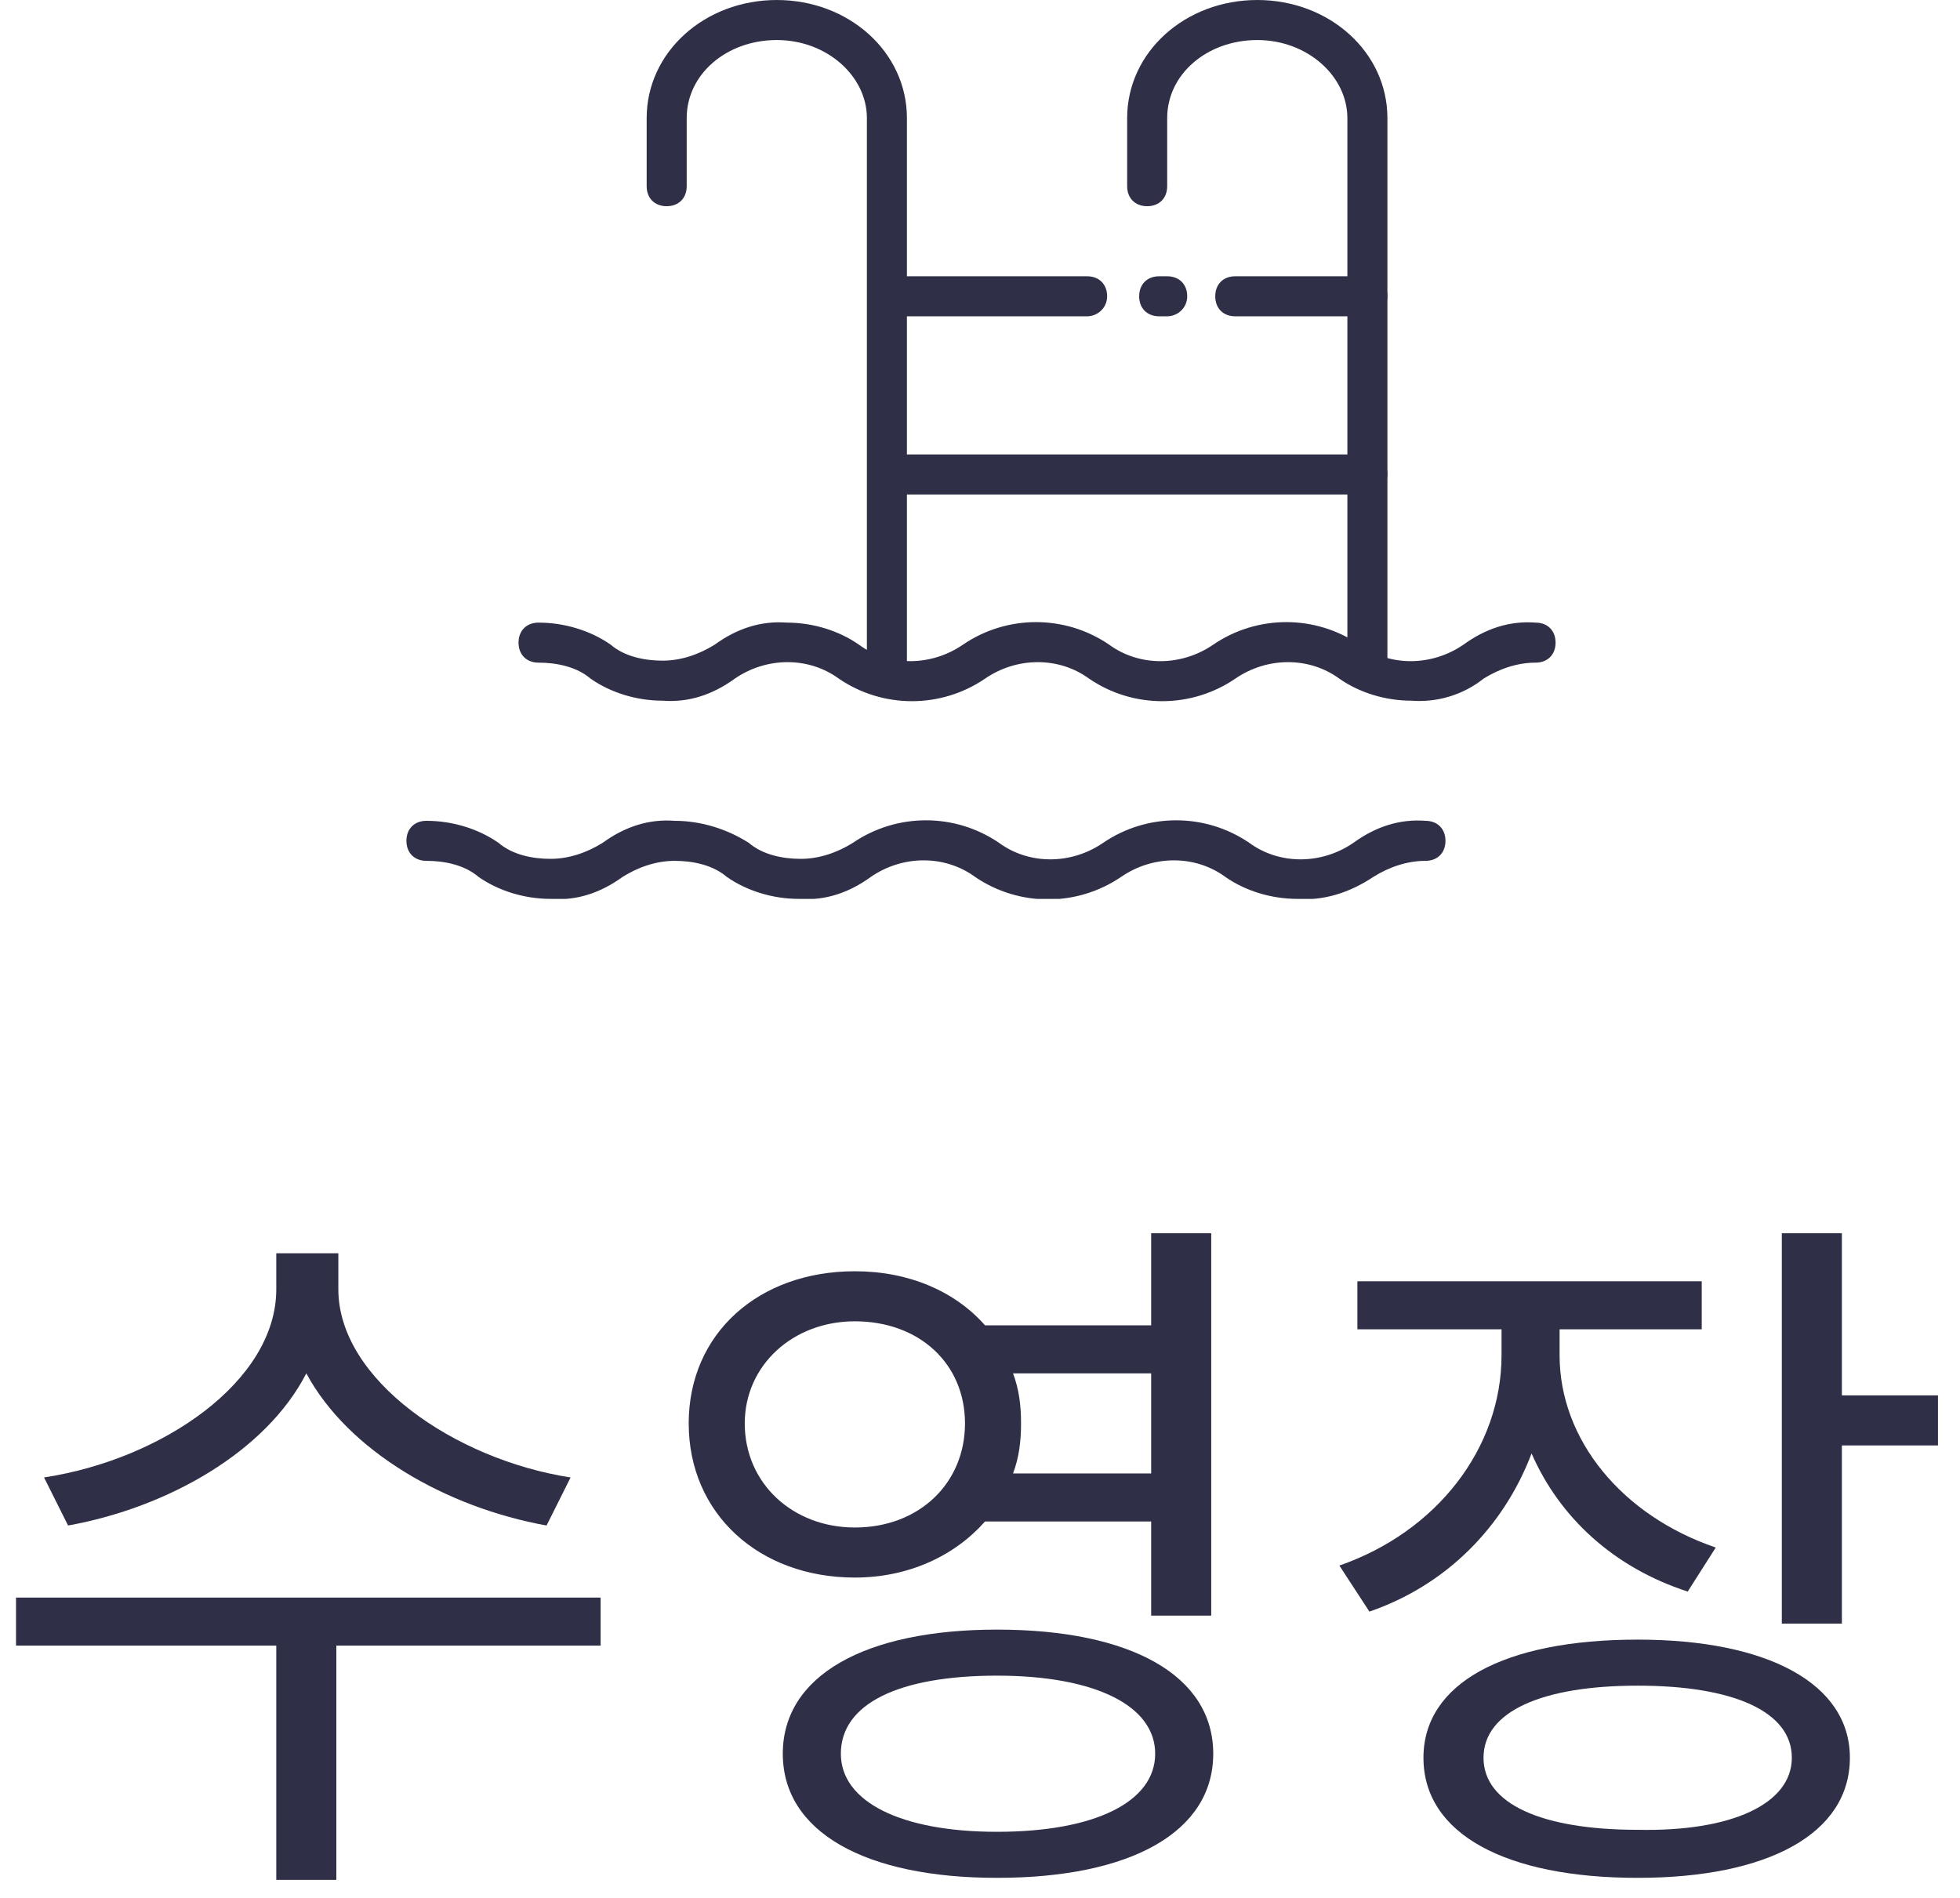
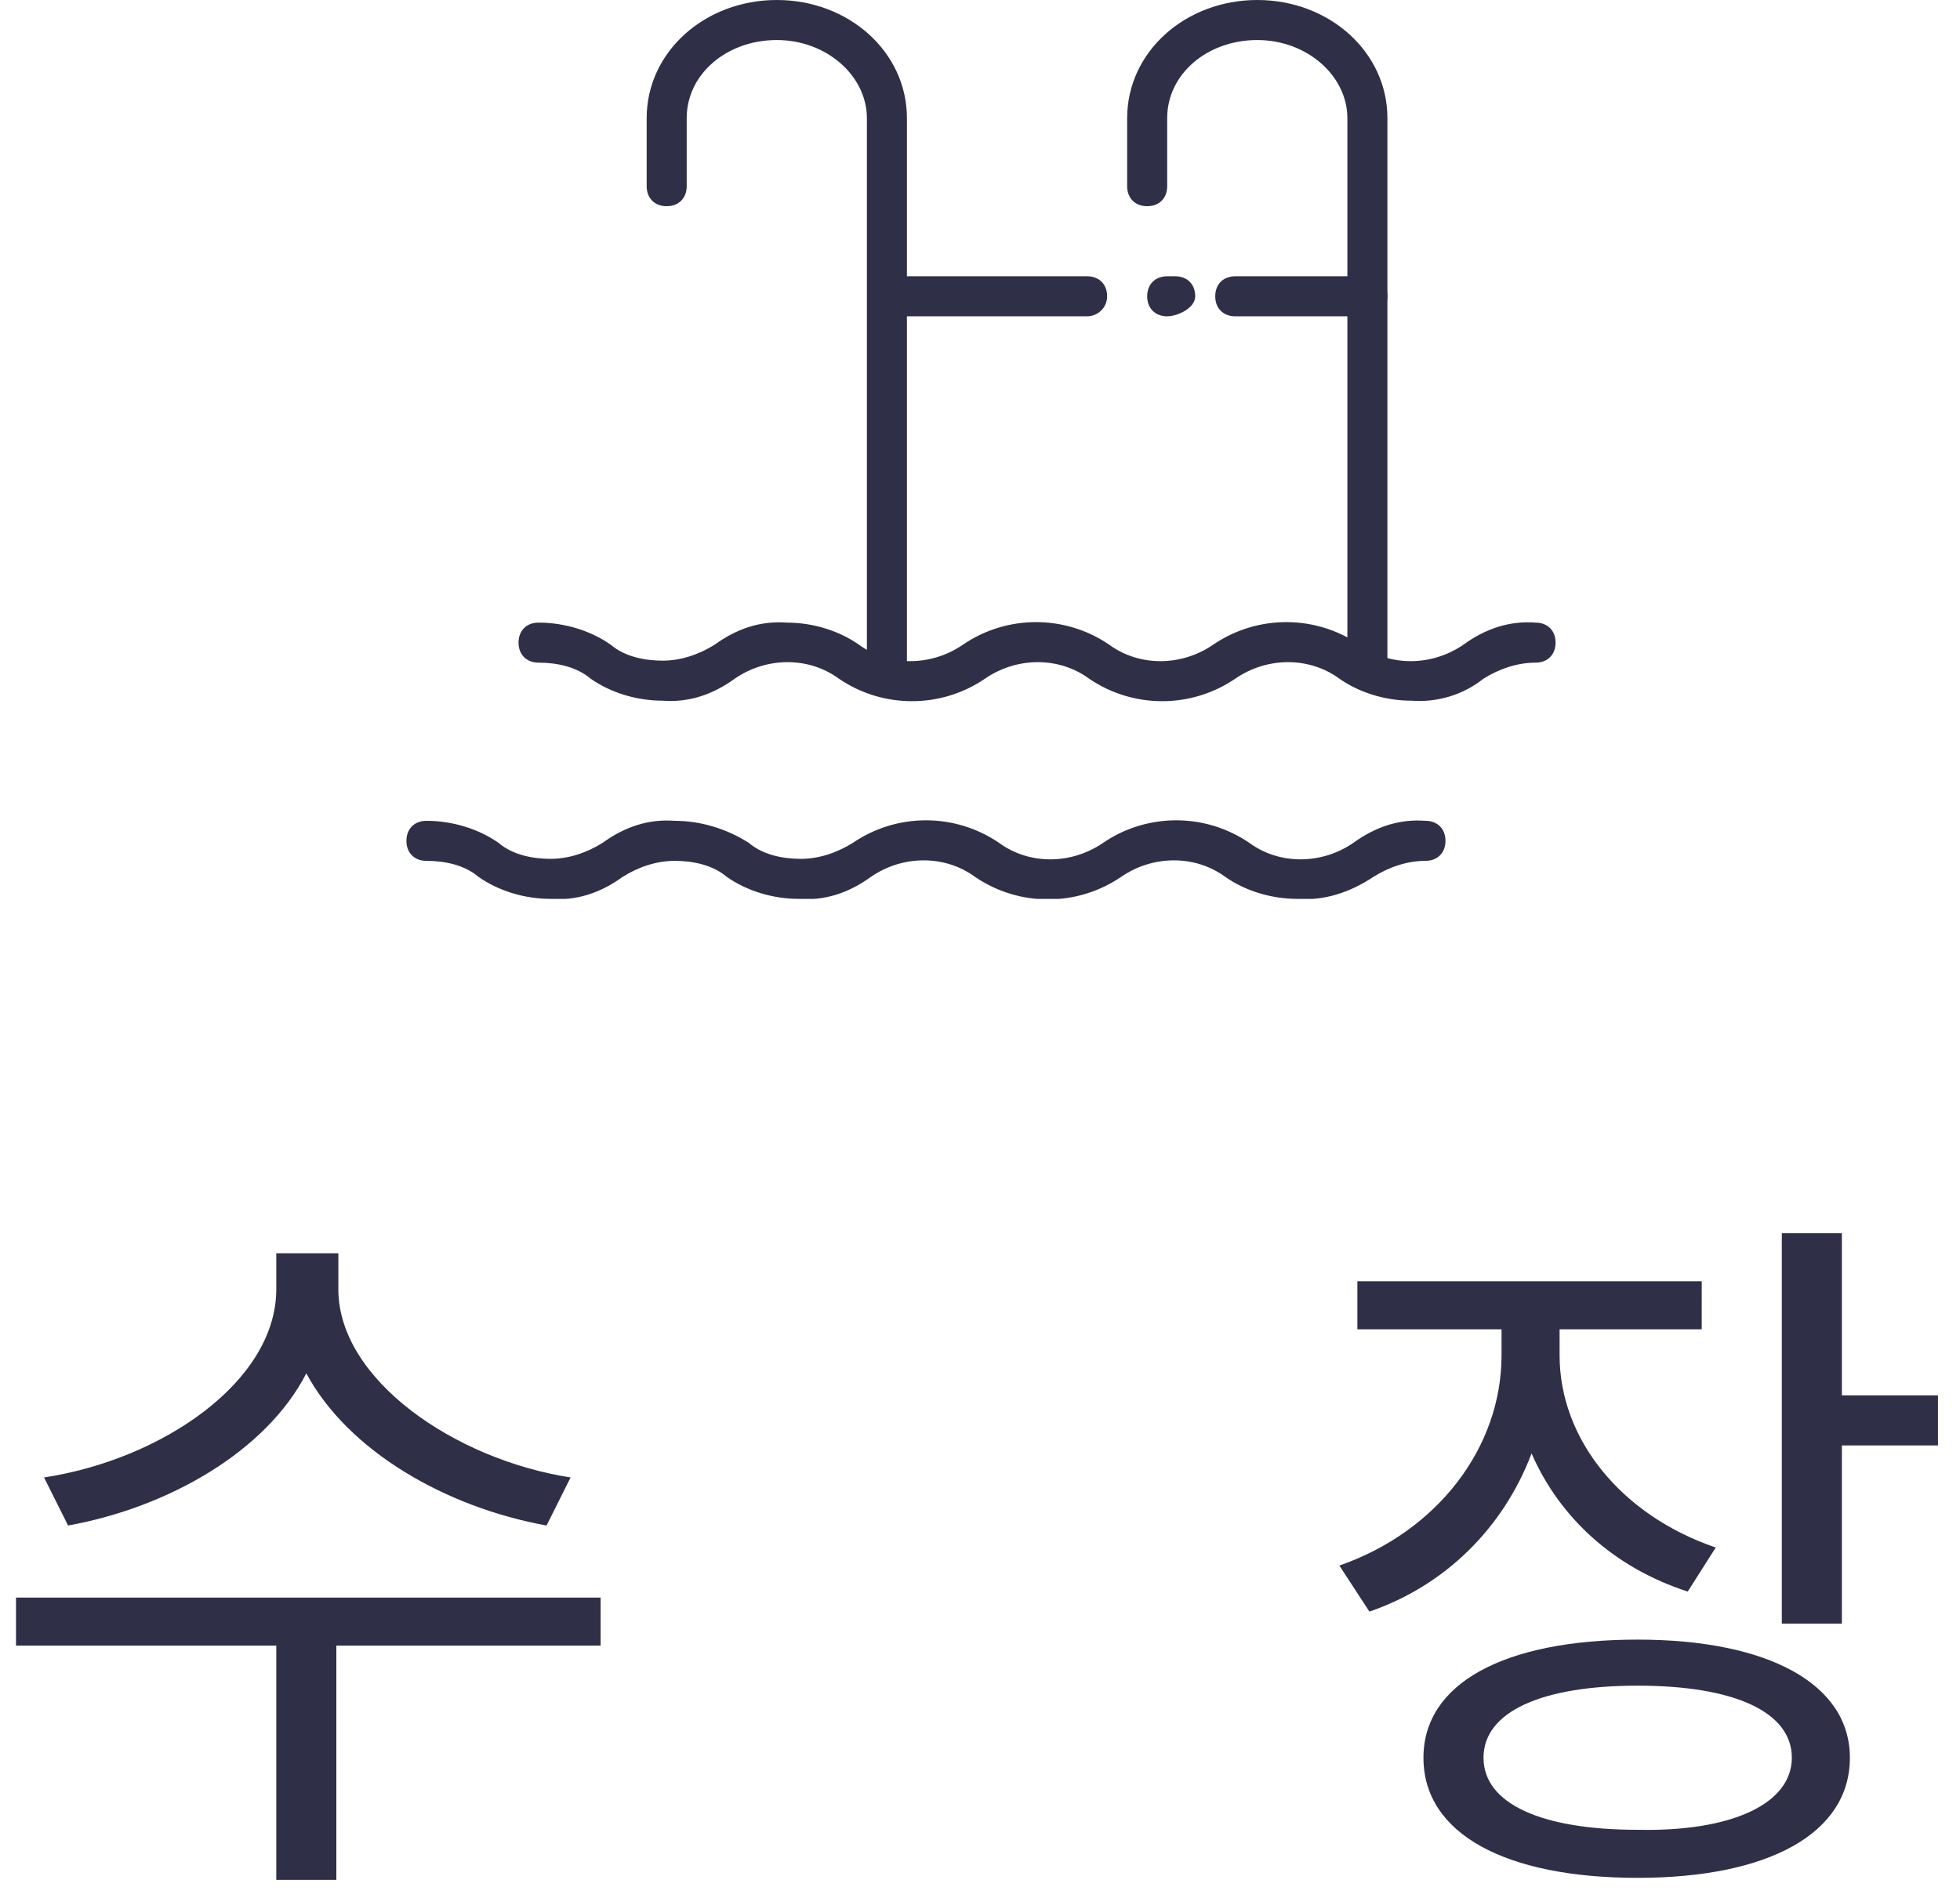
<svg xmlns="http://www.w3.org/2000/svg" xmlns:xlink="http://www.w3.org/1999/xlink" version="1.1" id="レイヤー_1" x="0px" y="0px" viewBox="0 0 97.9 94.8" style="enable-background:new 0 0 97.9 94.8;" xml:space="preserve">
  <style type="text/css">
	.st0{enable-background:new    ;}
	.st1{fill:#2F3047;}
	.st2{clip-path:url(#SVGID_00000168097963210619594280000000167497795784282288_);}
</style>
  <g id="グループ_7390_00000173839220420256534840000011373332505035786431_" transform="translate(-641 -117)">
    <g class="st0">
      <path class="st1" d="M671,199.2h-13.2v11.7h-3v-11.7h-13v-2.4H671L671,199.2z M668.3,193.2c-5-0.9-9.9-3.7-12-7.6    c-2,3.9-6.9,6.7-11.9,7.6l-1.2-2.4c5.9-0.9,11.6-4.8,11.6-9.4v-1.8h3.1v1.8c0,4.5,5.8,8.5,11.6,9.4L668.3,193.2z" />
-       <path class="st1" d="M690.2,193c-1.5,1.7-3.8,2.8-6.5,2.8c-4.8,0-8.3-3.2-8.3-7.7c0-4.5,3.5-7.6,8.3-7.6c2.7,0,5,1,6.5,2.7h8.3    v-4.6h3v19.1h-3V193H690.2z M683.7,193.3c3.2,0,5.5-2.2,5.5-5.2c0-3-2.3-5.1-5.5-5.1c-3.1,0-5.5,2.2-5.5,5.1    C678.2,191.1,680.6,193.3,683.7,193.3z M701.6,204.6c0,3.9-4.1,6.2-10.8,6.2c-6.6,0-10.7-2.3-10.7-6.2s4.1-6.2,10.7-6.2    C697.5,198.4,701.6,200.7,701.6,204.6z M698.7,204.6c0-2.4-3-3.9-7.9-3.9c-4.9,0-7.8,1.4-7.8,3.9c0,2.4,3,3.9,7.8,3.9    C695.7,208.5,698.7,207,698.7,204.6z M691.6,185.6c0.3,0.8,0.4,1.6,0.4,2.5c0,0.9-0.1,1.7-0.4,2.5h6.9v-5H691.6z" />
      <path class="st1" d="M725.3,196.5c-3.7-1.2-6.4-3.7-7.8-6.9c-1.4,3.7-4.3,6.6-8.1,7.9l-1.5-2.3c4.9-1.7,8.1-5.9,8.1-10.5v-1.3    h-7.2V181H726v2.4h-7.1v1.3c0,4.2,3.1,8,7.8,9.6L725.3,196.5z M733.4,204.8c0,3.8-4.1,6-10.6,6c-6.6,0-10.7-2.2-10.7-6    c0-3.7,4-5.9,10.7-5.9C729.3,198.9,733.4,201.1,733.4,204.8z M730.5,204.8c0-2.3-2.9-3.6-7.7-3.6c-4.8,0-7.7,1.3-7.7,3.6    c0,2.3,2.9,3.6,7.7,3.6C727.5,208.5,730.5,207.1,730.5,204.8z M737.8,186.7v2.5h-4.8v8.9h-3v-19.5h3v8.1H737.8z" />
    </g>
    <g>
      <defs>
        <rect id="SVGID_1_" x="661.2" y="117" width="57.5" height="44.9" />
      </defs>
      <clipPath id="SVGID_00000157291474540934336250000006887865586713887898_">
        <use xlink:href="#SVGID_1_" style="overflow:visible;" />
      </clipPath>
      <g id="グループ_7239_00000081646708161069583050000006663775275616298174_" transform="translate(0 0)" style="clip-path:url(#SVGID_00000157291474540934336250000006887865586713887898_);">
        <path id="パス_46313_00000098217816319702298470000005196985356794313613_" class="st1" d="M685.3,151.7c-0.6,0-1-0.4-1-1     v-27.8c0-2.1-2-3.9-4.5-3.9s-4.5,1.7-4.5,3.9v3.4c0,0.6-0.4,1-1,1s-1-0.4-1-1v-3.4c0-3.3,2.9-5.9,6.5-5.9c3.6,0,6.5,2.6,6.5,5.9     v27.8C686.3,151.3,685.8,151.7,685.3,151.7" />
        <path id="パス_46314_00000052085751702726142000000009338041585584512913_" class="st1" d="M709.3,151.4c-0.6,0-1-0.2-1-0.7     v-27.8c0-2.1-2-3.9-4.5-3.9c-2.5,0-4.5,1.7-4.5,3.9v3.4c0,0.6-0.4,1-1,1s-1-0.4-1-1v-3.4c0-3.3,2.9-5.9,6.5-5.9     c3.6,0,6.5,2.6,6.5,5.9v27.8c0,0.6-0.2,0.7-0.7,0.7" />
        <path id="パス_46315_00000119115248818273525800000002873018477171177872_" class="st1" d="M695.3,132.8h-9.9c-0.6,0-1-0.4-1-1     s0.4-1,1-1h9.9c0.6,0,1,0.4,1,1S695.8,132.8,695.3,132.8" />
-         <path id="パス_46316_00000179639862304751431780000004242451325747001740_" class="st1" d="M699.3,132.8h-0.4c-0.6,0-1-0.4-1-1     s0.4-1,1-1h0.4c0.6,0,1,0.4,1,1S699.8,132.8,699.3,132.8" />
+         <path id="パス_46316_00000179639862304751431780000004242451325747001740_" class="st1" d="M699.3,132.8c-0.6,0-1-0.4-1-1     s0.4-1,1-1h0.4c0.6,0,1,0.4,1,1S699.8,132.8,699.3,132.8" />
        <path id="パス_46317_00000162312750934150999640000001278472464325169064_" class="st1" d="M709.3,132.8h-6.6c-0.6,0-1-0.4-1-1     s0.4-1,1-1h6.6c0.6,0,1,0.4,1,1S709.8,132.8,709.3,132.8" />
-         <path id="パス_46318_00000025413137288318080840000014242000013539831478_" class="st1" d="M709.3,141.7h-23.8     c-0.6,0-1-0.4-1-1c0-0.6,0.4-1,1-1h23.8c0.6,0,1,0.4,1,1C710.3,141.2,709.8,141.7,709.3,141.7" />
        <path id="パス_46319_00000120542132089338959480000010510194084973908671_" class="st1" d="M711.5,152c-1.3,0-2.6-0.4-3.6-1.1     c-1.5-1.1-3.6-1.1-5.2,0c-2.2,1.5-5.1,1.5-7.3,0c-1.5-1.1-3.6-1.1-5.2,0c-2.2,1.5-5.1,1.5-7.3,0c-1.5-1.1-3.6-1.1-5.2,0     c-1.1,0.8-2.3,1.2-3.6,1.1c-1.3,0-2.6-0.4-3.6-1.1c-0.7-0.6-1.7-0.8-2.6-0.8c-0.6,0-1-0.4-1-1c0-0.6,0.4-1,1-1     c1.3,0,2.6,0.4,3.6,1.1c0.7,0.6,1.7,0.8,2.6,0.8c0.9,0,1.8-0.3,2.6-0.8c1.1-0.8,2.3-1.2,3.6-1.1c1.3,0,2.6,0.4,3.6,1.1     c1.5,1.1,3.6,1.1,5.2,0c2.2-1.5,5.1-1.5,7.3,0c1.5,1.1,3.6,1.1,5.2,0c2.2-1.5,5.1-1.5,7.3,0c1.5,1.1,3.6,1.1,5.2,0     c1.1-0.8,2.3-1.2,3.6-1.1c0.6,0,1,0.4,1,1c0,0.6-0.4,1-1,1c-0.9,0-1.8,0.3-2.6,0.8C714.1,151.7,712.8,152.1,711.5,152" />
        <path id="パス_46320_00000158030658976323024950000001913849651681278593_" class="st1" d="M705.8,161.9     c-1.3,0-2.6-0.4-3.6-1.1c-1.5-1.1-3.6-1.1-5.2,0c-2.2,1.5-5.1,1.5-7.3,0c-1.5-1.1-3.6-1.1-5.2,0c-1.1,0.8-2.3,1.2-3.6,1.1     c-1.3,0-2.6-0.4-3.6-1.1c-0.7-0.6-1.7-0.8-2.6-0.8c-0.9,0-1.8,0.3-2.6,0.8c-1.1,0.8-2.3,1.2-3.6,1.1c-1.3,0-2.6-0.4-3.6-1.1     c-0.7-0.6-1.7-0.8-2.6-0.8c-0.6,0-1-0.4-1-1c0-0.6,0.4-1,1-1c1.3,0,2.6,0.4,3.6,1.1c0.7,0.6,1.7,0.8,2.6,0.8     c0.9,0,1.8-0.3,2.6-0.8c1.1-0.8,2.3-1.2,3.6-1.1c1.3,0,2.6,0.4,3.7,1.1c0.7,0.6,1.7,0.8,2.6,0.8c0.9,0,1.8-0.3,2.6-0.8     c2.2-1.5,5.1-1.5,7.3,0c1.5,1.1,3.6,1.1,5.2,0c2.2-1.5,5.1-1.5,7.3,0c1.5,1.1,3.6,1.1,5.2,0c1.1-0.8,2.3-1.2,3.6-1.1     c0.6,0,1,0.4,1,1c0,0.6-0.4,1-1,1c-0.9,0-1.8,0.3-2.6,0.8C708.4,161.6,707.1,162,705.8,161.9" />
      </g>
    </g>
  </g>
</svg>